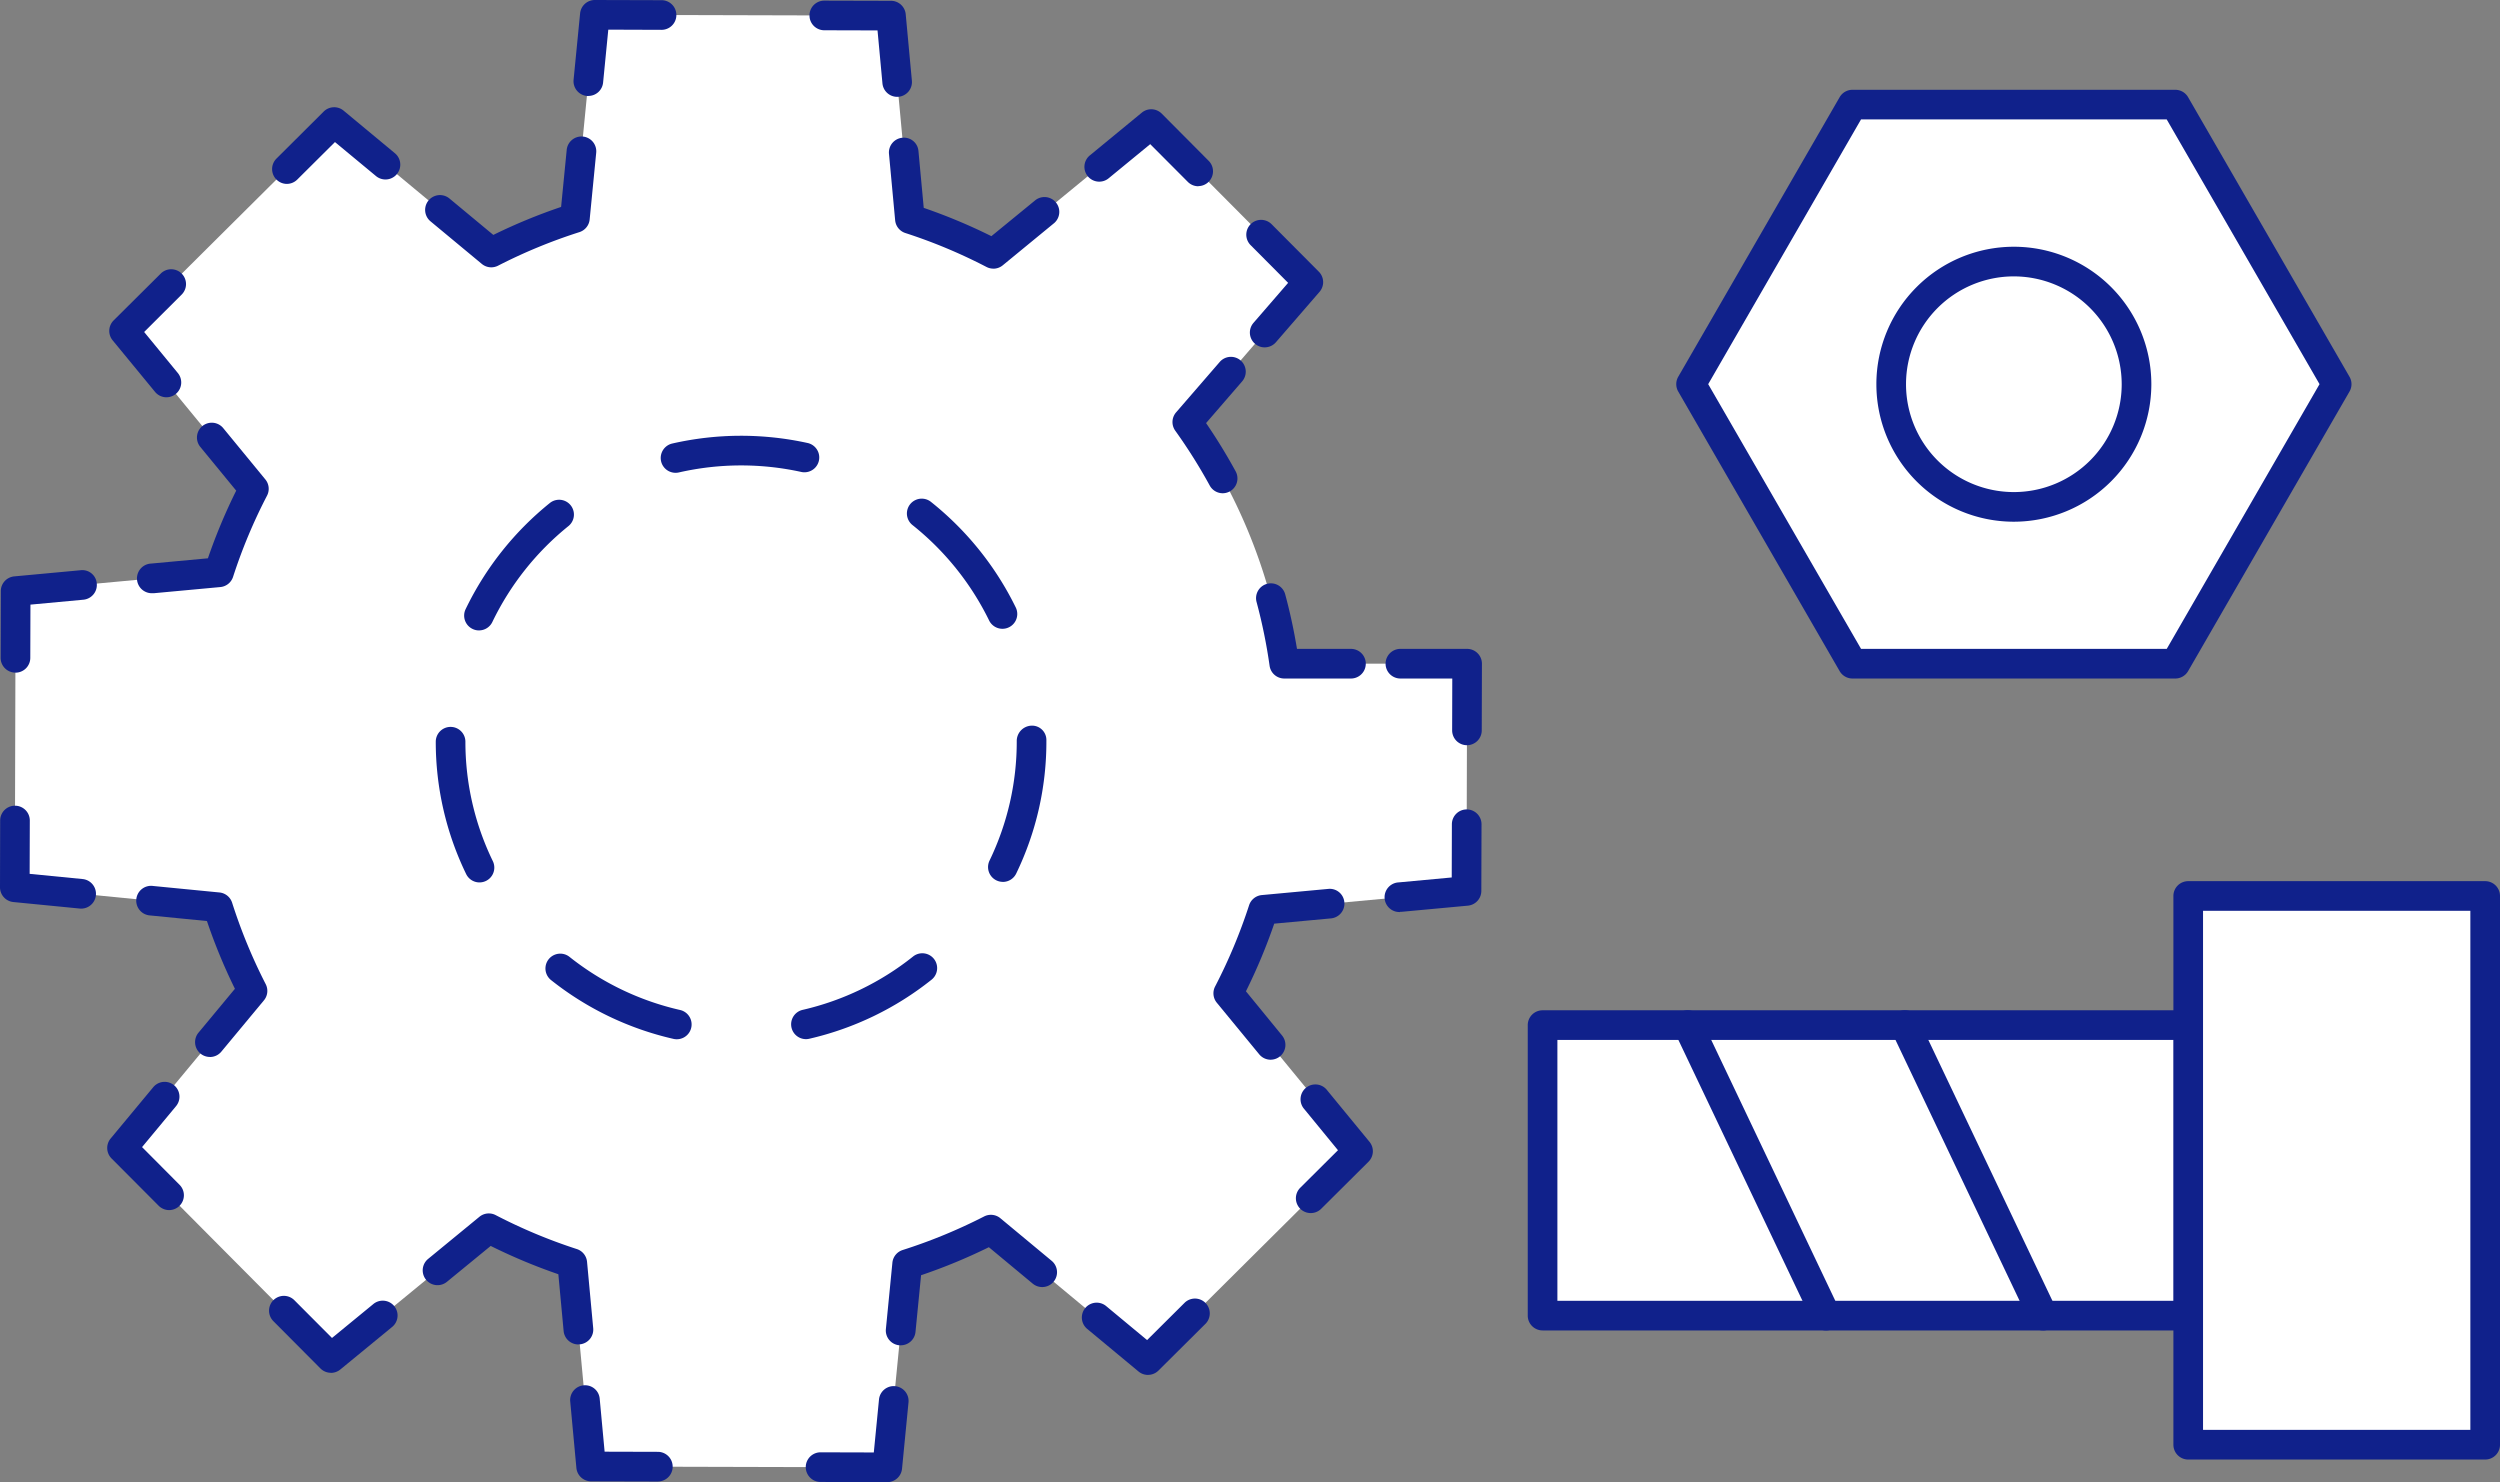
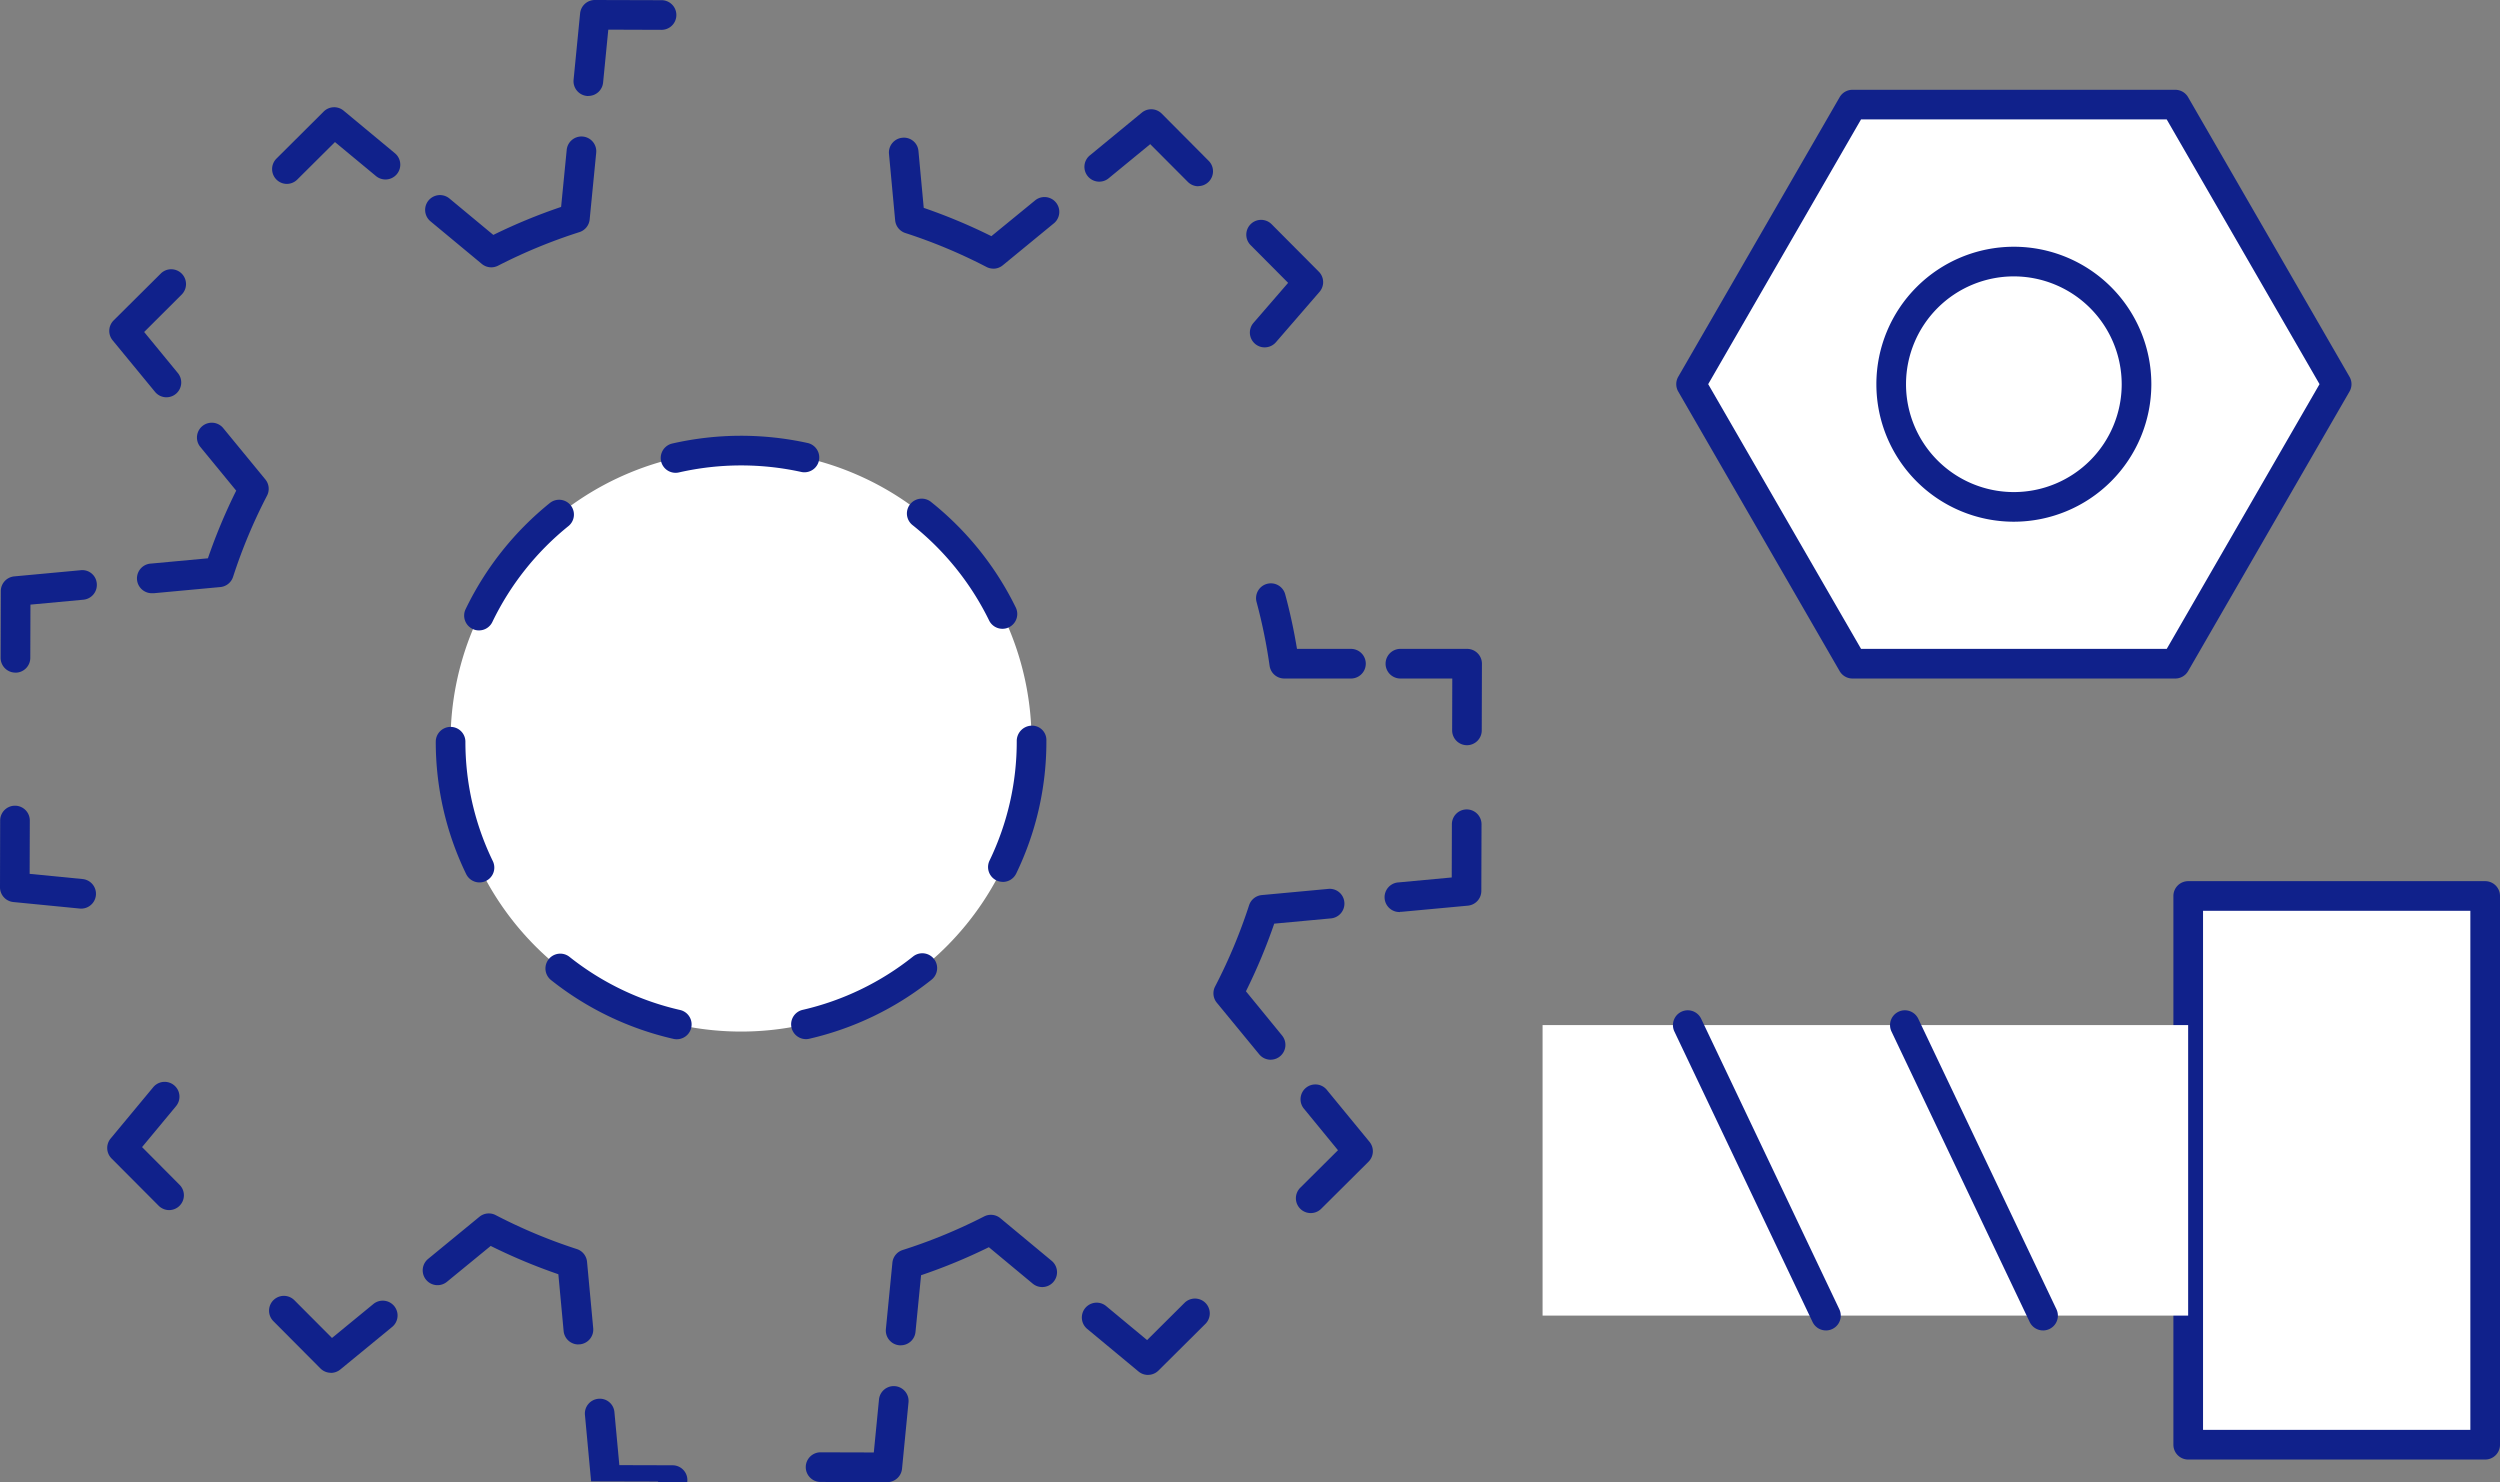
<svg xmlns="http://www.w3.org/2000/svg" id="グループ_1495" data-name="グループ 1495" width="168.676" height="100" viewBox="0 0 168.676 100">
  <rect x="0" y="0" width="168.676" height="100" fill="#808080" stroke="none" />
  <defs>
    <clipPath id="clip-path">
      <rect id="長方形_2446" data-name="長方形 2446" width="168.676" height="100" fill="none" />
    </clipPath>
  </defs>
  <g id="グループ_1494" data-name="グループ 1494" clip-path="url(#clip-path)">
-     <path id="パス_2158" data-name="パス 2158" d="M98.947,60.119l.042-15.339H86.651a36.82,36.82,0,0,0-6.538-16.308l8.161-9.438L77.674,8.377,67.022,17.125a36.717,36.717,0,0,0-5.63-2.354L60.119,1.054,40.136,1,38.791,14.709a36.691,36.691,0,0,0-5.642,2.329l-10.6-8.8L8.377,22.327l8.748,10.652a36.758,36.758,0,0,0-2.354,5.63L1.054,39.882,1,59.865l13.708,1.346a36.709,36.709,0,0,0,2.329,5.64l-8.8,10.6L22.327,91.623l10.652-8.747a36.717,36.717,0,0,0,5.63,2.354l1.273,13.717L59.865,99l1.346-13.708a36.72,36.72,0,0,0,5.641-2.329l10.6,8.8L91.624,77.674,82.876,67.022a36.759,36.759,0,0,0,2.354-5.63Z" fill="#fff" />
    <path id="パス_2159" data-name="パス 2159" d="M94.465,61.535a1,1,0,0,1-.092-2l3.576-.332.01-3.591a1,1,0,0,1,1-1h0a1,1,0,0,1,1,1l-.013,4.5a1,1,0,0,1-.907.993l-4.48.416c-.032,0-.064,0-.094,0" fill="#10218b" />
    <path id="パス_2160" data-name="パス 2160" d="M98.977,50.28h0a1,1,0,0,1-1-1l.009-3.5h-3.5a1,1,0,0,1,0-2h4.5a1,1,0,0,1,1,1l-.012,4.5a1,1,0,0,1-1,1" fill="#10218b" />
    <path id="パス_2161" data-name="パス 2161" d="M91.15,45.78h-4.5a1,1,0,0,1-.99-.86,36,36,0,0,0-.875-4.288,1,1,0,1,1,1.931-.52c.324,1.2.589,2.434.792,3.668H91.15a1,1,0,0,1,0,2" fill="#10218b" />
-     <path id="パス_2162" data-name="パス 2162" d="M82.5,33.28a1,1,0,0,1-.879-.521,35.965,35.965,0,0,0-2.326-3.7,1,1,0,0,1,.056-1.236l2.943-3.4a1,1,0,0,1,1.514,1.308l-2.434,2.815a37.8,37.8,0,0,1,2,3.264A1,1,0,0,1,82.5,33.28" fill="#10218b" />
    <path id="パス_2163" data-name="パス 2163" d="M85.33,23.438a1,1,0,0,1-.757-1.654l2.337-2.7-2.519-2.533a1,1,0,1,1,1.418-1.41l3.173,3.19a1,1,0,0,1,.048,1.359l-2.943,3.4a1,1,0,0,1-.757.347" fill="#10218b" />
    <path id="パス_2164" data-name="パス 2164" d="M80.847,12.567a1,1,0,0,1-.709-.3L77.606,9.726,74.83,12.005a1,1,0,1,1-1.269-1.544L77.039,7.6a1,1,0,0,1,1.344.067l3.173,3.191a1,1,0,0,1-.709,1.7" fill="#10218b" />
    <path id="パス_2165" data-name="パス 2165" d="M67.021,18.125a1,1,0,0,1-.46-.112,35.8,35.8,0,0,0-5.477-2.291,1,1,0,0,1-.688-.859l-.416-4.48a1,1,0,0,1,.9-1.089.983.983,0,0,1,1.089.9l.356,3.831a37.947,37.947,0,0,1,4.564,1.909L69.865,13.5a1,1,0,0,1,1.268,1.545L67.657,17.9a1,1,0,0,1-.636.228" fill="#10218b" />
-     <path id="パス_2166" data-name="パス 2166" d="M60.534,6.534a1,1,0,0,1-.995-.907l-.332-3.575-3.591-.01a1,1,0,0,1,0-2h0l4.5.012a1,1,0,0,1,.993.907l.416,4.48a1,1,0,0,1-.9,1.089c-.032,0-.064,0-.094,0" fill="#10218b" />
    <path id="パス_2167" data-name="パス 2167" d="M39.7,6.479c-.032,0-.065,0-.1-.005a1,1,0,0,1-.9-1.093L39.14.9a1,1,0,0,1,.995-.9h0l4.5.013a1,1,0,0,1,0,2h0L41.042,2l-.351,3.573a1,1,0,0,1-.994.9" fill="#10218b" />
    <path id="パス_2168" data-name="パス 2168" d="M33.148,18.037a1,1,0,0,1-.639-.23l-3.463-2.874a1,1,0,0,1,1.278-1.54l2.96,2.457a37.9,37.9,0,0,1,4.574-1.888l.376-3.829a1,1,0,1,1,1.99.195l-.439,4.479a1,1,0,0,1-.693.855A35.959,35.959,0,0,0,33.6,17.928a1.01,1.01,0,0,1-.456.109" fill="#10218b" />
    <path id="パス_2169" data-name="パス 2169" d="M19.354,12.408a1,1,0,0,1-.7-1.709L21.84,7.526a1,1,0,0,1,1.344-.06l3.462,2.874a1,1,0,1,1-1.278,1.539L22.6,9.585l-2.546,2.532a1,1,0,0,1-.7.291" fill="#10218b" />
    <path id="パス_2170" data-name="パス 2170" d="M11.233,26.805a1,1,0,0,1-.773-.365L7.6,22.962a1,1,0,0,1,.067-1.344l3.191-3.172a1,1,0,0,1,1.41,1.418L9.726,22.4,12,25.17a1,1,0,0,1-.771,1.635" fill="#10218b" />
    <path id="パス_2171" data-name="パス 2171" d="M10.288,40.024a1,1,0,0,1-.091-2l3.831-.355a37.773,37.773,0,0,1,1.909-4.565L13.5,30.135a1,1,0,0,1,1.545-1.269L17.9,32.343a1,1,0,0,1,.116,1.1,35.7,35.7,0,0,0-2.291,5.478,1,1,0,0,1-.86.688l-4.481.415c-.031,0-.063,0-.093,0" fill="#10218b" />
    <path id="パス_2172" data-name="パス 2172" d="M1.041,45.382h0a1,1,0,0,1-1-1l.013-4.5a1,1,0,0,1,.907-.993l4.48-.416a.978.978,0,0,1,1.089.9,1,1,0,0,1-.9,1.089l-3.576.332-.01,3.591a1,1,0,0,1-1,1" fill="#10218b" />
    <path id="パス_2173" data-name="パス 2173" d="M5.479,61.305c-.032,0-.065,0-.1-.005L.9,60.861a1,1,0,0,1-.9-1l.011-4.5a1,1,0,0,1,1-1h0a1,1,0,0,1,1,1L2,58.959l3.575.351a1,1,0,0,1-.1,1.995" fill="#10218b" />
-     <path id="パス_2174" data-name="パス 2174" d="M14.162,71.313a1,1,0,0,1-.769-1.639l2.457-2.959a37.929,37.929,0,0,1-1.888-4.572l-3.829-.377a1,1,0,1,1,.195-1.989l4.479.438a1,1,0,0,1,.855.694A35.954,35.954,0,0,0,17.927,66.4a1,1,0,0,1-.12,1.095l-2.874,3.461a1,1,0,0,1-.771.361" fill="#10218b" />
    <path id="パス_2175" data-name="パス 2175" d="M11.408,81.646a1,1,0,0,1-.709-.3L7.525,78.16a1,1,0,0,1-.06-1.344l2.874-3.462a1,1,0,1,1,1.539,1.278L9.585,77.395l2.532,2.546a1,1,0,0,1-.709,1.705" fill="#10218b" />
    <path id="パス_2176" data-name="パス 2176" d="M22.327,92.623a1,1,0,0,1-.709-.295l-3.174-3.19a1,1,0,0,1,1.418-1.411L22.4,90.273,25.17,88a1,1,0,1,1,1.269,1.545l-3.477,2.855a1,1,0,0,1-.635.228" fill="#10218b" />
    <path id="パス_2177" data-name="パス 2177" d="M39.023,90.711a1,1,0,0,1-.995-.907l-.356-3.831a38.042,38.042,0,0,1-4.564-1.909L30.135,86.5a1,1,0,0,1-1.269-1.545L32.343,82.1a1,1,0,0,1,1.1-.116,35.875,35.875,0,0,0,5.477,2.291,1,1,0,0,1,.688.859l.416,4.48a1,1,0,0,1-.9,1.089c-.032,0-.064,0-.094,0" fill="#10218b" />
-     <path id="パス_2178" data-name="パス 2178" d="M44.382,99.959h0l-4.5-.012a1,1,0,0,1-.993-.907l-.416-4.481a1,1,0,0,1,.9-1.089.988.988,0,0,1,1.089.9l.332,3.576,3.591.01a1,1,0,0,1,0,2" fill="#10218b" />
+     <path id="パス_2178" data-name="パス 2178" d="M44.382,99.959h0l-4.5-.012l-.416-4.481a1,1,0,0,1,.9-1.089.988.988,0,0,1,1.089.9l.332,3.576,3.591.01a1,1,0,0,1,0,2" fill="#10218b" />
    <path id="パス_2179" data-name="パス 2179" d="M59.865,100h0l-4.5-.012a1,1,0,0,1,0-2h0l3.591.01.35-3.574a1,1,0,1,1,1.991.195L60.86,99.1a1,1,0,0,1-.995.9" fill="#10218b" />
    <path id="パス_2180" data-name="パス 2180" d="M60.771,90.771c-.032,0-.064,0-.1-.005a1,1,0,0,1-.9-1.093l.439-4.479a1,1,0,0,1,.693-.855A35.97,35.97,0,0,0,66.4,82.074a1,1,0,0,1,1.095.12l3.462,2.875a1,1,0,1,1-1.278,1.539l-2.96-2.459a37.815,37.815,0,0,1-4.574,1.891l-.376,3.828a1,1,0,0,1-.994.9" fill="#10218b" />
    <path id="パス_2181" data-name="パス 2181" d="M77.456,92.766a1,1,0,0,1-.639-.23l-3.463-2.874a1,1,0,0,1,1.278-1.54l2.763,2.294,2.546-2.532A1,1,0,0,1,81.352,89.3l-3.191,3.173a1,1,0,0,1-.705.291" fill="#10218b" />
    <path id="パス_2182" data-name="パス 2182" d="M88.434,81.847a1,1,0,0,1-.705-1.709l2.545-2.532L88,74.831a1,1,0,1,1,1.544-1.269L92.4,77.039a1,1,0,0,1-.067,1.344l-3.19,3.173a1,1,0,0,1-.705.291" fill="#10218b" />
    <path id="パス_2183" data-name="パス 2183" d="M85.733,71.5a1,1,0,0,1-.773-.365L82.1,67.656a1,1,0,0,1-.115-1.1,36.135,36.135,0,0,0,2.291-5.476,1,1,0,0,1,.858-.689l4.481-.416a.988.988,0,0,1,1.089.9,1,1,0,0,1-.9,1.089l-3.831.355a38.11,38.11,0,0,1-1.909,4.564L86.5,69.864a1,1,0,0,1-.771,1.635" fill="#10218b" />
    <path id="パス_2184" data-name="パス 2184" d="M69.6,50A19.6,19.6,0,1,1,50,30.4,19.6,19.6,0,0,1,69.6,50" fill="#fff" />
    <path id="パス_2185" data-name="パス 2185" d="M45.661,70.119a1,1,0,0,1-.222-.025,20.652,20.652,0,0,1-8.26-3.968,1,1,0,1,1,1.246-1.565,18.631,18.631,0,0,0,7.456,3.582,1,1,0,0,1-.22,1.976m8.717-.008a1,1,0,0,1-.222-1.975,18.662,18.662,0,0,0,7.449-3.6A1,1,0,1,1,62.853,66.1,20.666,20.666,0,0,1,54.6,70.086a1.019,1.019,0,0,1-.224.025M32.352,59.538a1,1,0,0,1-.9-.564,20.423,20.423,0,0,1-2.051-8.93,1,1,0,0,1,1-1h0a1,1,0,0,1,1,1A18.416,18.416,0,0,0,33.251,58.1a1,1,0,0,1-.9,1.437M67.664,59.5a1,1,0,0,1-.9-1.435A18.448,18.448,0,0,0,68.6,50a1.034,1.034,0,0,1,1-1.04.966.966,0,0,1,1,.96V50a20.41,20.41,0,0,1-2.036,8.937,1,1,0,0,1-.9.566M32.315,42.535a.98.98,0,0,1-.431-.1,1,1,0,0,1-.469-1.334,20.8,20.8,0,0,1,5.7-7.176,1,1,0,0,1,1.252,1.559,18.789,18.789,0,0,0-5.148,6.482,1,1,0,0,1-.9.568m35.317-.109a1,1,0,0,1-.9-.562,18.771,18.771,0,0,0-5.185-6.449,1,1,0,0,1,1.242-1.567,20.787,20.787,0,0,1,5.742,7.141,1,1,0,0,1-.9,1.437M45.581,31.9a1,1,0,0,1-.224-1.975,20.874,20.874,0,0,1,9.162-.029,1,1,0,0,1-.437,1.951,18.908,18.908,0,0,0-8.275.028,1.036,1.036,0,0,1-.226.025" fill="#10218b" />
    <rect id="長方形_2444" data-name="長方形 2444" width="20.036" height="37.024" transform="translate(147.64 60.452)" fill="#fff" />
    <path id="パス_2186" data-name="パス 2186" d="M167.676,98.476H147.64a1,1,0,0,1-1-1V60.452a1,1,0,0,1,1-1h20.036a1,1,0,0,1,1,1V97.476a1,1,0,0,1-1,1m-19.036-2h18.036V61.453H148.64Z" fill="#10218b" />
    <rect id="長方形_2445" data-name="長方形 2445" width="43.557" height="19.601" transform="translate(104.078 69.163)" fill="#fff" />
-     <path id="パス_2187" data-name="パス 2187" d="M147.635,89.765H104.078a1,1,0,0,1-1-1v-19.6a1,1,0,0,1,1-1h43.557a1,1,0,0,1,1,1v19.6a1,1,0,0,1-1,1m-42.557-2h41.557v-17.6H105.078Z" fill="#10218b" />
    <line id="線_25" data-name="線 25" x2="9.323" y2="19.601" transform="translate(113.871 69.164)" fill="#fff" />
    <path id="パス_2188" data-name="パス 2188" d="M123.194,89.765a1,1,0,0,1-.9-.57l-9.323-19.6a1,1,0,1,1,1.807-.859l9.322,19.6a1,1,0,0,1-.9,1.43" fill="#10218b" />
    <line id="線_26" data-name="線 26" x2="9.323" y2="19.601" transform="translate(128.519 69.164)" fill="#fff" />
    <path id="パス_2189" data-name="パス 2189" d="M137.843,89.765a1,1,0,0,1-.9-.57l-9.324-19.6a1,1,0,0,1,1.807-.859l9.323,19.6a1,1,0,0,1-.9,1.43" fill="#10218b" />
    <path id="パス_2190" data-name="パス 2190" d="M146.766,7.059H124.987L114.1,25.92l10.889,18.861h21.779L157.655,25.92Z" fill="#fff" />
    <path id="パス_2191" data-name="パス 2191" d="M146.766,45.78H124.987a1,1,0,0,1-.866-.5L113.232,26.419a1,1,0,0,1,0-1L124.121,6.558a1,1,0,0,1,.866-.5h21.779a1,1,0,0,1,.866.5l10.889,18.861a.993.993,0,0,1,0,1L147.632,45.28a1,1,0,0,1-.866.5m-21.2-2h20.625L156.5,25.919,146.189,8.058H125.564L115.253,25.919Z" fill="#10218b" />
    <path id="パス_2192" data-name="パス 2192" d="M144.153,25.919a8.276,8.276,0,1,1-8.276-8.276,8.276,8.276,0,0,1,8.276,8.276" fill="#fff" />
    <path id="パス_2193" data-name="パス 2193" d="M135.877,35.2a9.276,9.276,0,1,1,9.275-9.277,9.286,9.286,0,0,1-9.275,9.277m0-16.552a7.276,7.276,0,1,0,7.275,7.275,7.284,7.284,0,0,0-7.275-7.275" fill="#10218b" />
  </g>
</svg>